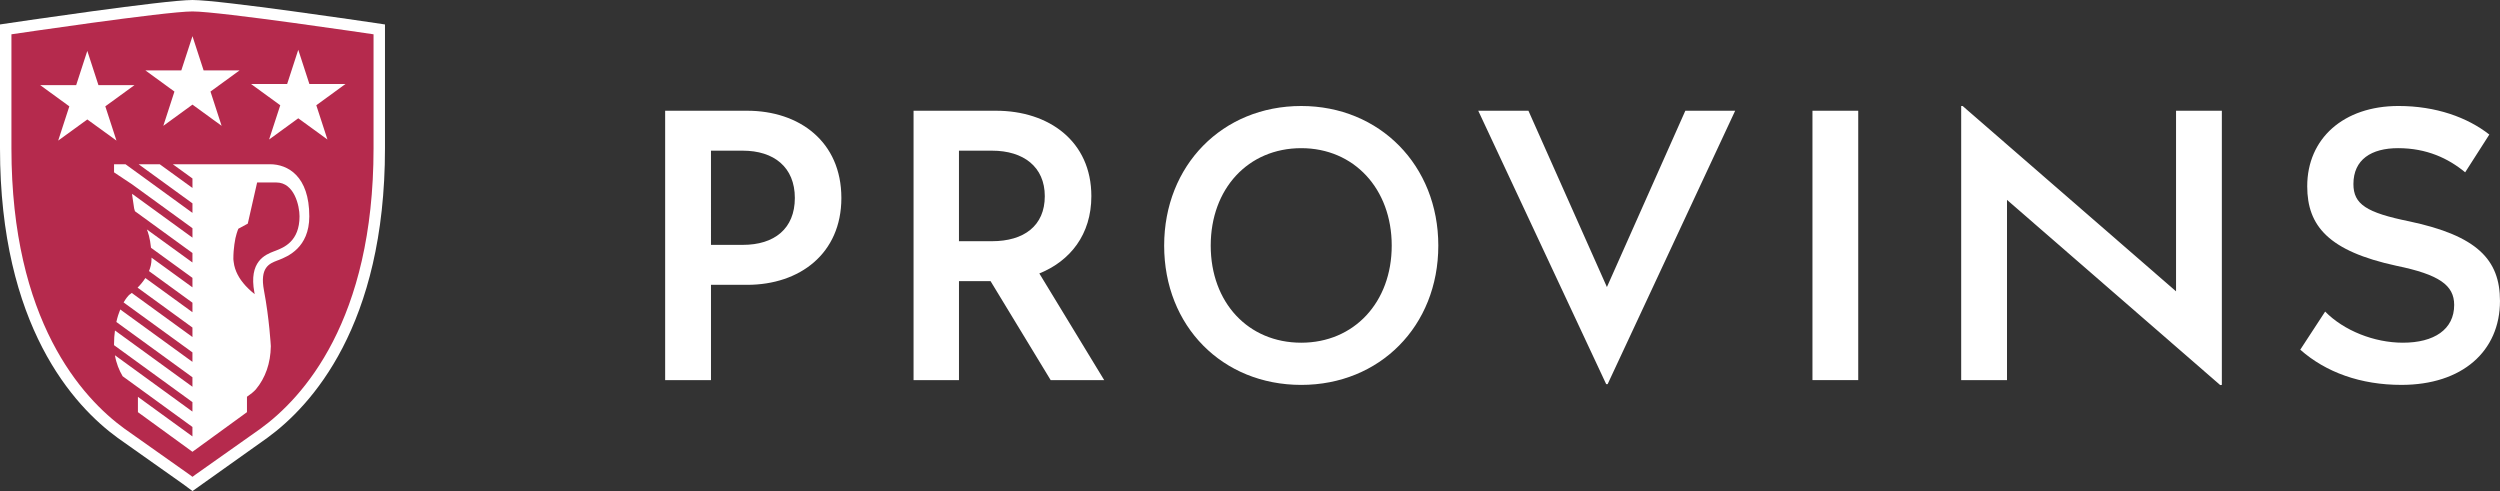
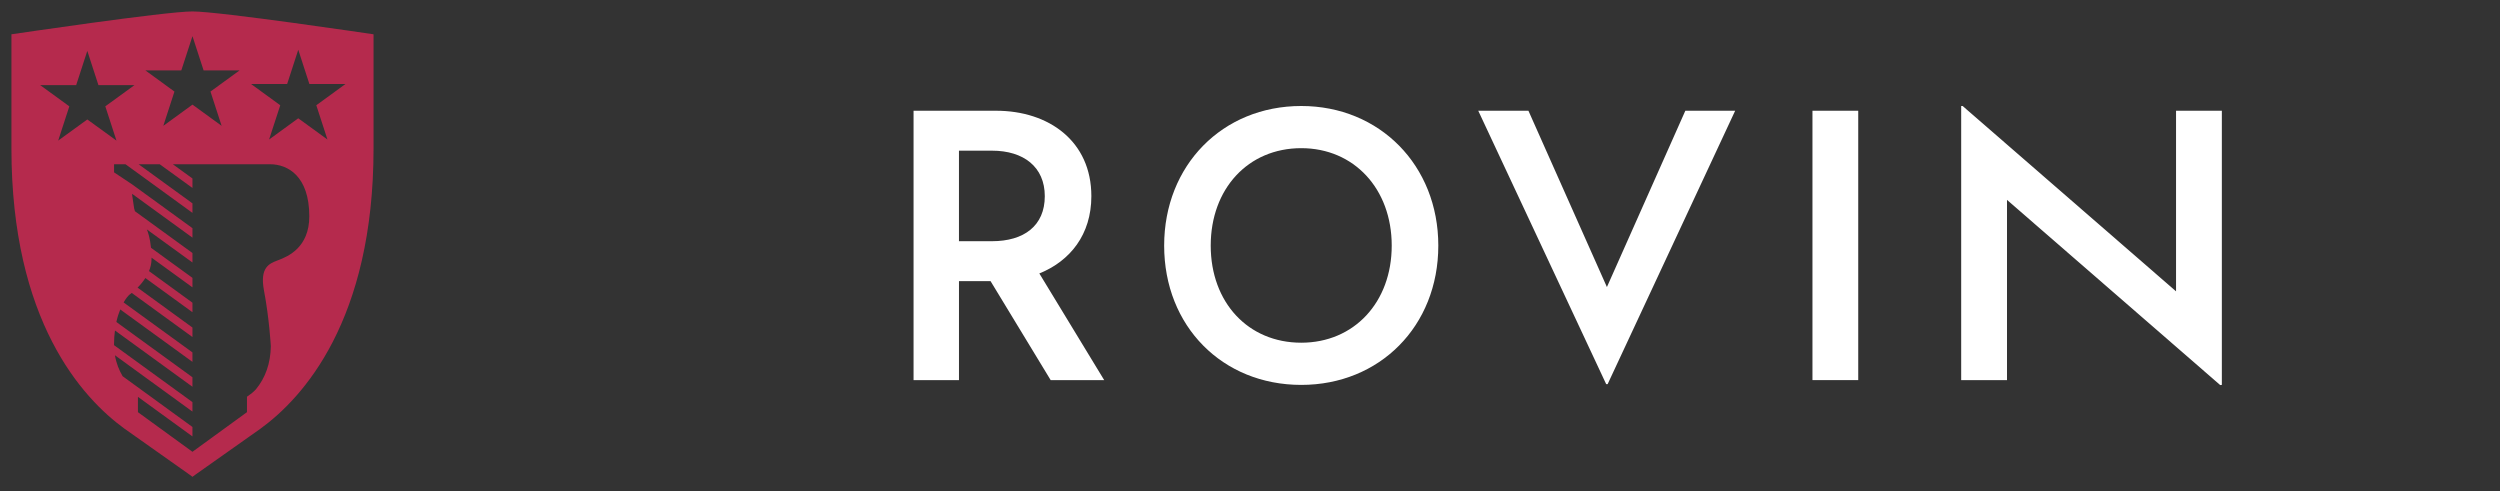
<svg xmlns="http://www.w3.org/2000/svg" version="1.1" id="Calque_1" x="0px" y="0px" width="251.045px" height="49.312px" viewBox="0 0 251.045 49.312" enable-background="new 0 0 251.045 49.312" xml:space="preserve">
  <rect x="0" y="0" width="251.045" height="49.312" fill="#333333" stroke="none" />
  <g>
    <g>
-       <path fill="#FFFFFF" d="M75.031,11.12h-8.238v27.049h4.602v-9.567h3.637c5.266,0,9.457-3.13,9.457-8.722    C84.488,14.212,80.258,11.12,75.031,11.12z M74.59,24.589h-3.195V15.13h3.195c3.127,0,5.227,1.658,5.227,4.75    C79.816,22.971,77.754,24.589,74.59,24.589z" />
      <path fill="#FFFFFF" d="M109.592,19.699c0-5.521-4.27-8.579-9.568-8.579h-8.287v27.049h4.561v-9.937h3.172l6.035,9.937h5.375    l-6.512-10.709C107.457,26.209,109.592,23.562,109.592,19.699z M99.617,24.221h-3.32V15.13h3.32c3.162,0,5.299,1.624,5.299,4.569    C104.916,22.676,102.82,24.221,99.617,24.221z" />
      <path fill="#FFFFFF" d="M130.668,10.644c-7.914,0-13.766,5.961-13.766,14.02c0,8.094,5.852,13.987,13.766,13.987    c7.873,0,13.764-5.894,13.764-13.987C144.432,16.604,138.541,10.644,130.668,10.644z M130.668,34.414    c-5.34,0-9.09-4.047-9.09-9.751c0-5.703,3.75-9.784,9.09-9.784c5.297,0,9.086,4.081,9.086,9.784    C139.754,30.367,135.965,34.414,130.668,34.414z" />
      <polygon fill="#FFFFFF" points="161.363,28.825 153.482,11.12 148.443,11.12 161.289,38.573 161.436,38.573 174.242,11.12     169.238,11.12   " />
      <rect x="182.004" y="11.12" fill="#FFFFFF" width="4.596" height="27.049" />
-       <path fill="#FFFFFF" d="M241.953,22.232c-4.34-0.882-5.627-1.726-5.627-3.75c0-2.465,1.803-3.604,4.486-3.604    c2.875,0,5.045,1.027,6.736,2.425l2.426-3.792c-2.205-1.728-5.367-2.868-9.121-2.868c-5.525,0-9.166,3.275-9.166,8.061    c0,4.009,2.17,6.511,8.943,7.983c4.305,0.882,5.814,1.952,5.814,3.935c0,2.469-2.023,3.792-5.15,3.792    c-2.875,0-5.926-1.211-7.807-3.125l-2.5,3.826c2.576,2.279,6.074,3.535,10.156,3.535c6.115,0,9.9-3.386,9.9-8.428    C251.045,26.062,248.727,23.67,241.953,22.232z" />
      <polygon fill="#FFFFFF" points="218.514,11.422 218.514,27.863 218.514,29.256 197.082,10.644 196.938,10.644 196.938,38.169     201.539,38.169 201.539,34.753 201.539,21.39 201.539,20.072 222.949,38.669 223.113,38.65 223.113,11.12 218.514,11.12   " />
    </g>
    <g>
-       <path fill="#FFFFFF" d="M38.659,14.9c0,17.817-7.403,25.861-11.817,29.069l-7.512,5.342l-0.97-0.717l-6.531-4.616    C7.402,40.762,0,32.72,0,14.9V2.455L0.979,2.31C1.612,2.216,16.529,0,19.329,0S37.046,2.216,37.68,2.31l0.979,0.146V14.9z" />
-       <path fill="#B52A4D" d="M23.611,26.975c0.138,0.427,0.347,0.81,0.588,1.153c0.152,0.21,0.312,0.405,0.469,0.577    c0.42,0.45,0.809,0.759,0.909,0.832c-0.01-0.06-0.021-0.119-0.033-0.172c-0.591-3.127,1.112-3.792,1.932-4.114l0.182-0.068    c0.848-0.327,2.42-0.949,2.42-3.459c0-1.049-0.524-3.4-2.325-3.4H25.82l-0.939,4.134l-0.945,0.51    c-0.042,0.097-0.106,0.263-0.171,0.479c-0.083,0.262-0.169,0.629-0.229,1.094c-0.059,0.413-0.102,0.9-0.102,1.475    c0,0.101,0.027,0.205,0.033,0.294C23.494,26.541,23.541,26.765,23.611,26.975z" />
      <path fill="#B52A4D" d="M1.148,3.445V14.9c0,17.315,7.106,25.06,11.344,28.141l6.552,4.629l0.285,0.212l0.284-0.212l6.553-4.629    C30.402,39.96,37.511,32.216,37.511,14.9V3.445c0,0-15.436-2.296-18.182-2.296C16.582,1.149,1.148,3.445,1.148,3.445z     M8.768,11.996l-2.925,2.122l1.119-3.44l-2.93-2.131H7.65l1.117-3.436l1.117,3.436h3.622l-2.931,2.131l1.12,3.44L8.768,11.996z     M28.834,8.438l1.117-3.439l1.117,3.439h3.619l-2.925,2.132l1.119,3.44l-2.931-2.131l-2.929,2.131l1.122-3.44l-2.93-2.132H28.834z     M26.451,16.493h0.666c1.779,0,3.942,1.184,3.942,5.23c0,3.176-2.213,4.044-3.043,4.375l-0.181,0.067    c-0.789,0.306-1.768,0.689-1.326,3.013c0.537,2.824,0.687,5.589,0.687,5.589c-0.028,1.714-0.54,3.169-1.501,4.331    c-0.2,0.231-0.541,0.502-0.895,0.742v0.008v0.821v0.362v0.066v0.292l-5.472,3.978l-0.004,0.002l-5.474-3.979v-0.292V40.67v-0.821    l0.874,0.636l4.6,3.34v-0.95l-7.009-5.095c-0.354-0.601-0.637-1.29-0.775-2.107l7.784,5.658v-0.952l-7.872-5.717    c0-0.029-0.002-0.053-0.002-0.081c0-0.518,0.035-0.967,0.094-1.394l7.78,5.65v-0.954l-7.64-5.549    c0.109-0.497,0.247-0.909,0.391-1.259l7.249,5.263v-0.951l-6.912-5.017c0.243-0.42,0.45-0.65,0.507-0.705l0.06-0.061l0.063-0.043    c0.007-0.01,0.078-0.055,0.188-0.144l6.095,4.427v-0.952l-5.511-4.009c0.256-0.251,0.539-0.583,0.783-0.965l4.728,3.434v-0.955    l-4.363-3.174c0.151-0.368,0.253-0.771,0.253-1.209c0-0.051,0-0.096,0-0.143l4.11,2.984v-0.952l-4.162-3.021    c-0.099-0.976-0.299-1.574-0.417-1.842l4.579,3.319v-0.952l-5.774-4.195c-0.043-0.127-0.074-0.23-0.082-0.285l-0.201-1.355v-0.107    l6.058,4.4v-0.95l-6.058-4.399l-1.816-1.207v-0.11v-0.706h1.15l6.724,4.885v-0.957l-5.409-3.928h2.121l3.288,2.382v-0.952    l-1.974-1.43h1.974h0.004h0.259h0.774h0.536h2.119h1.312H26.451z M24.063,7.065l-2.927,2.129l1.118,3.441l-2.926-2.129    L16.4,12.636l1.117-3.441l-2.923-2.129h3.614l1.12-3.434l1.117,3.434H24.063z" />
    </g>
  </g>
</svg>